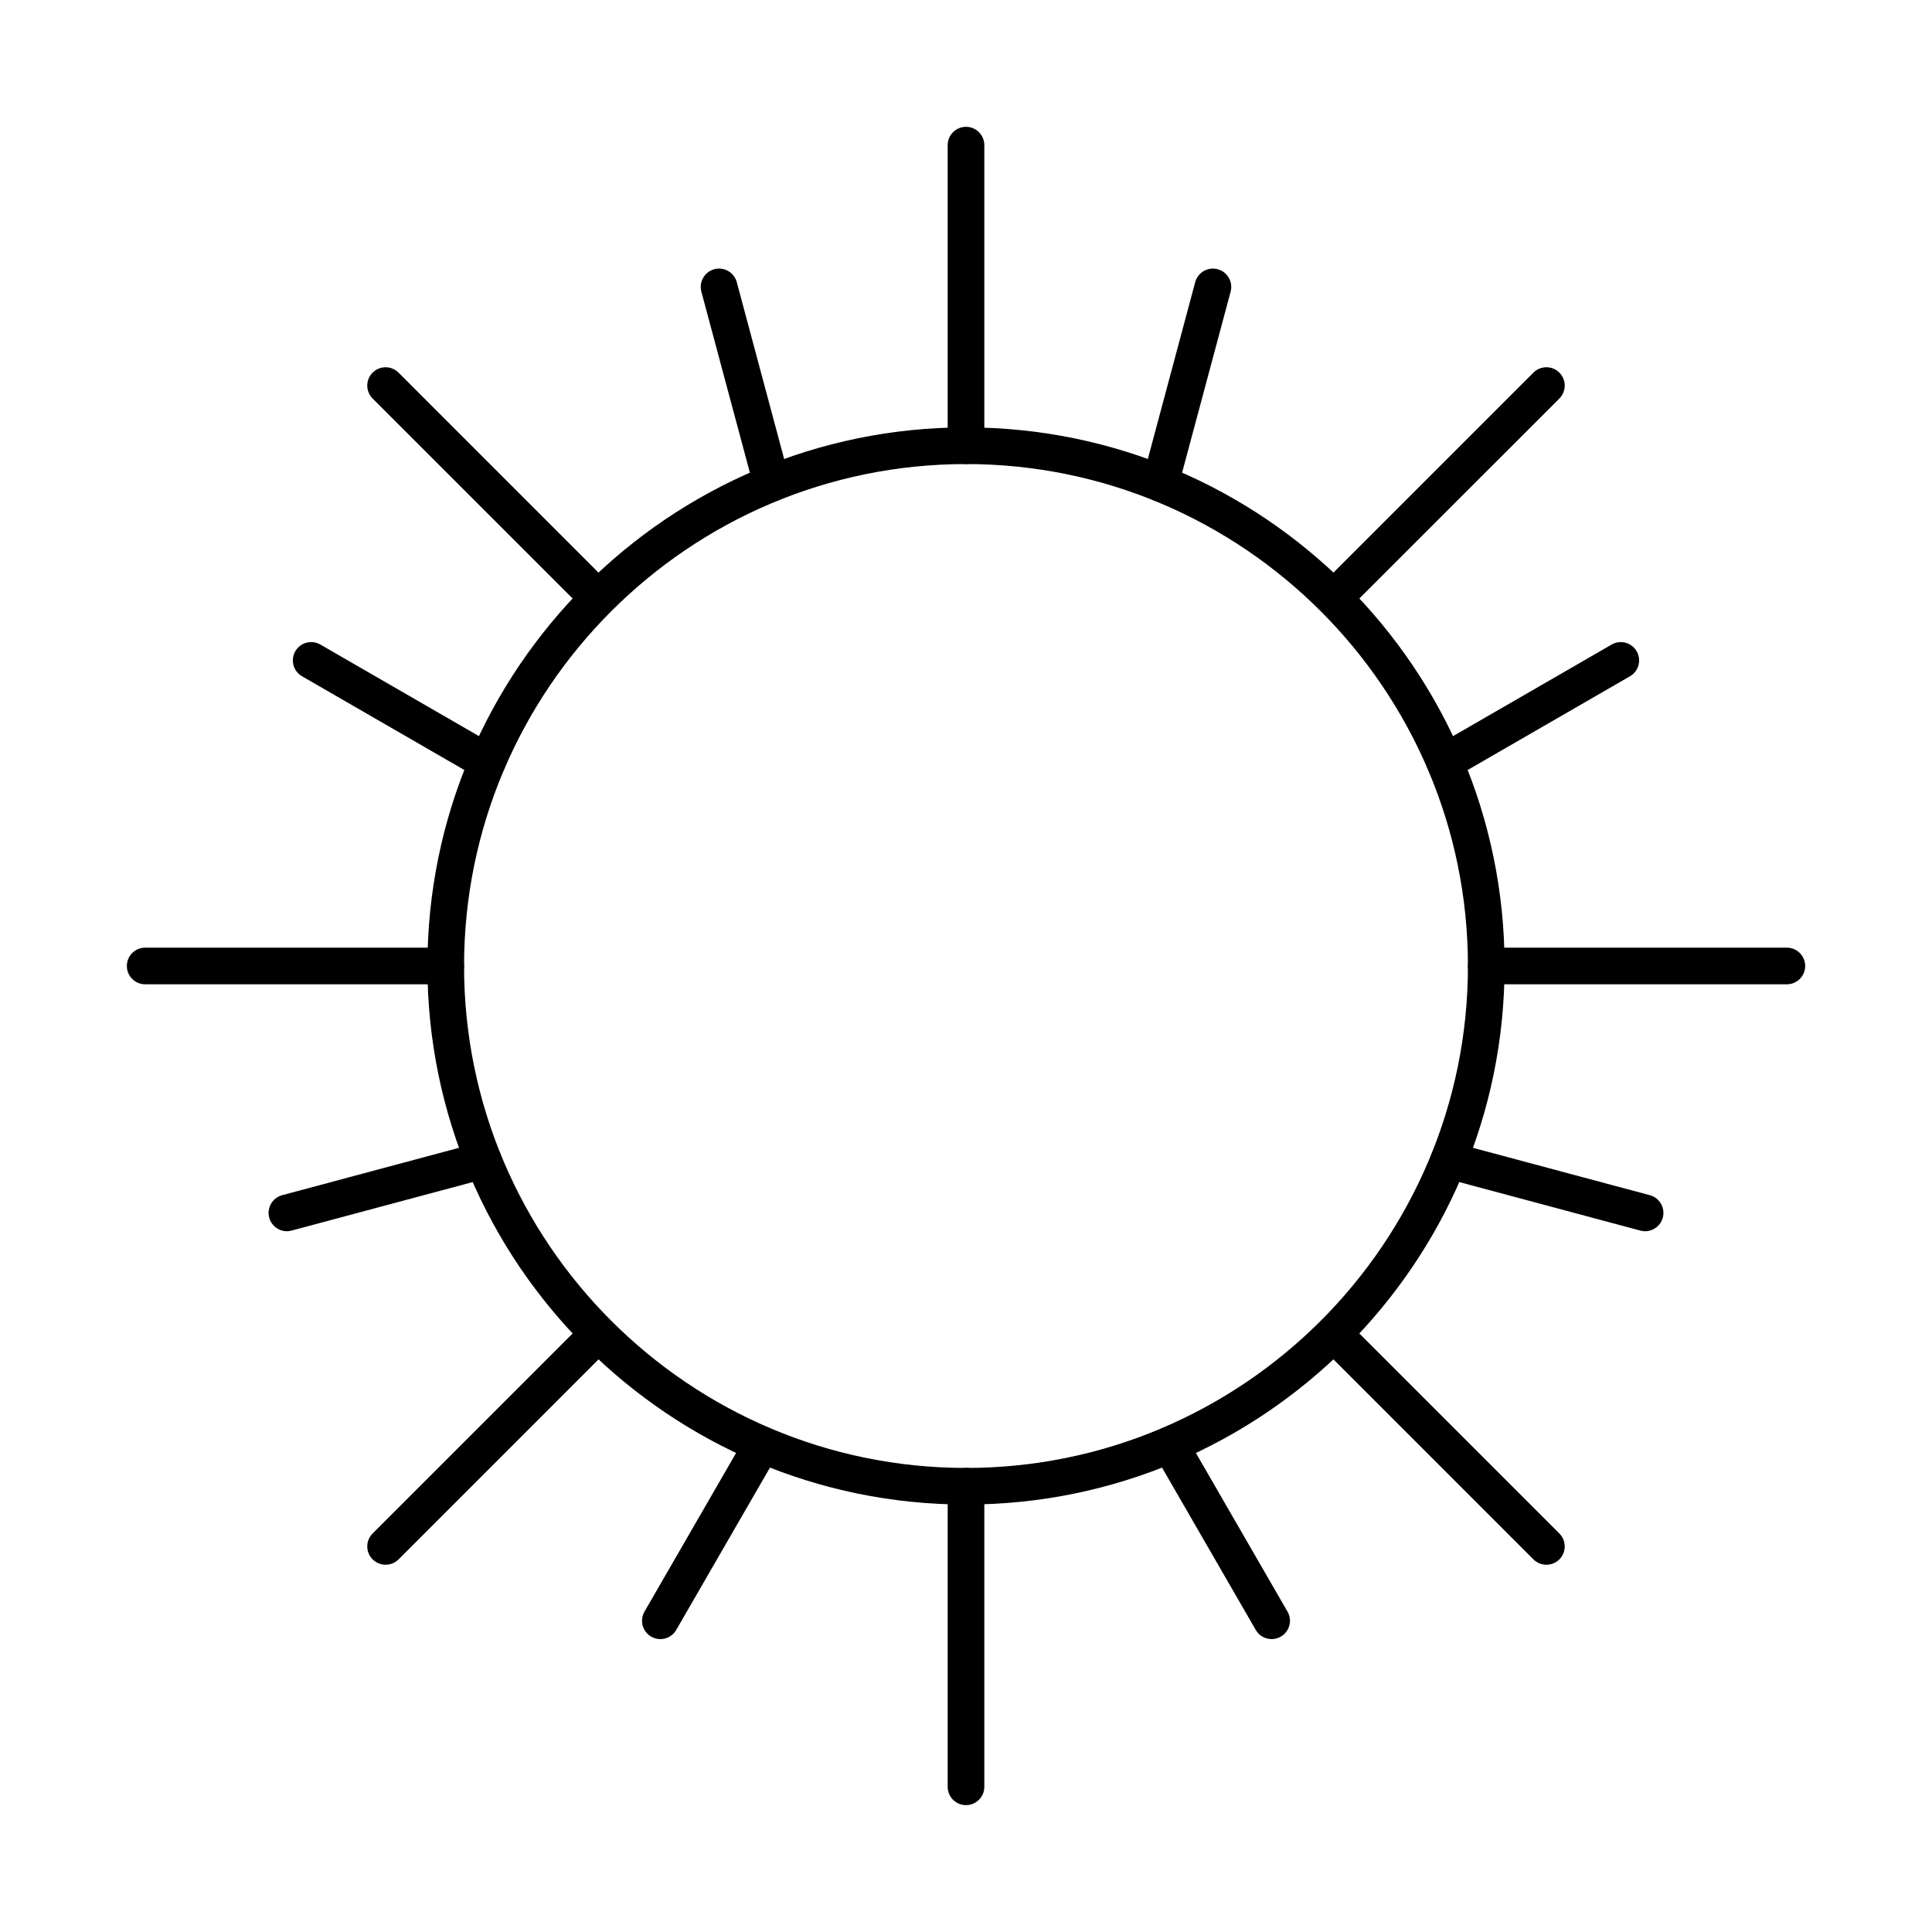
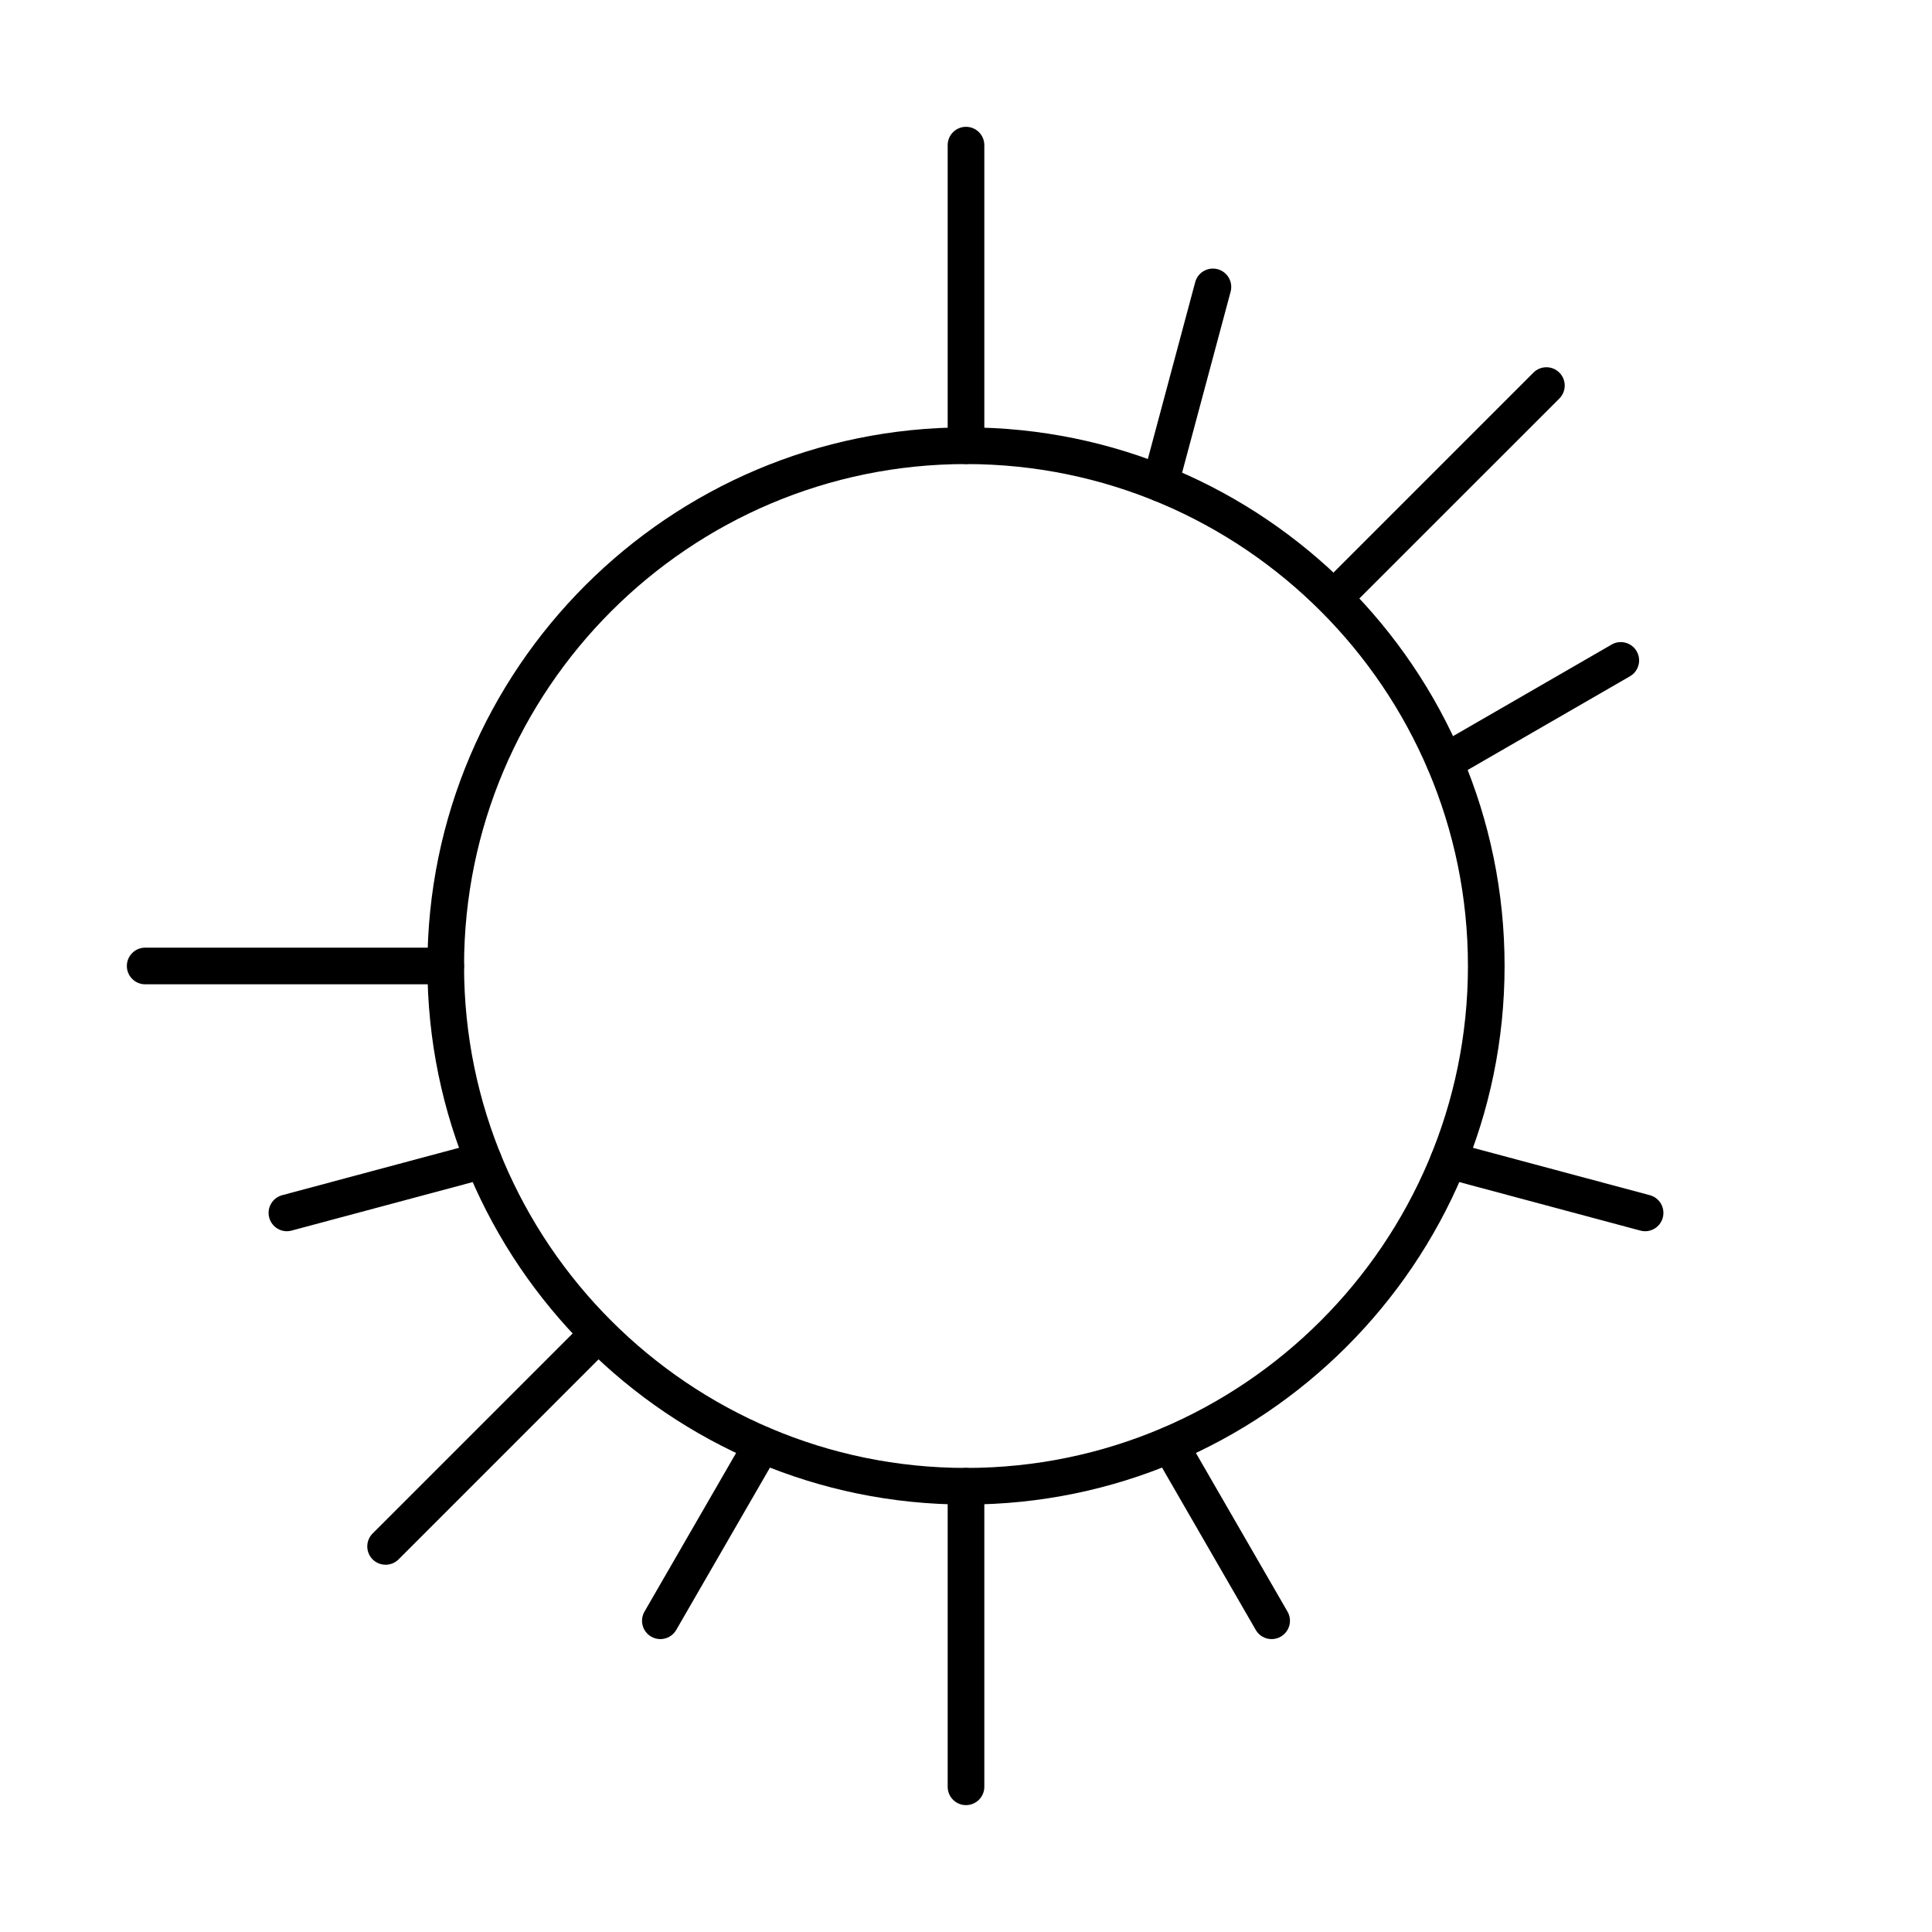
<svg xmlns="http://www.w3.org/2000/svg" fill="#000000" width="800px" height="800px" version="1.1" viewBox="144 144 512 512">
  <g fill-rule="evenodd">
    <path d="m400 266.98c-73.344 0-133.02 59.672-133.02 133.02s59.672 133.02 133.02 133.02c73.348 0 133.02-59.672 133.02-133.02 0-73.348-59.672-133.02-133.02-133.02zm0 275.74c-78.695 0-142.73-64.031-142.73-142.73 0-78.699 64.031-142.73 142.73-142.73 78.699 0 142.73 64.031 142.73 142.73s-64.031 142.73-142.73 142.73z" />
    <path d="m400 622.38c-2.68 0-4.856-2.176-4.856-4.856v-79.66c0-2.68 2.176-4.856 4.856-4.856s4.856 2.176 4.856 4.856v79.656c0 2.68-2.176 4.856-4.856 4.856z" />
    <path d="m246.19 558.67c-1.242 0-2.488-0.477-3.441-1.414-1.891-1.902-1.891-4.977 0-6.867l56.332-56.332c1.891-1.891 4.965-1.891 6.859 0 1.902 1.902 1.902 4.977 0 6.867l-56.32 56.332c-0.949 0.941-2.195 1.418-3.43 1.418z" />
-     <path d="m302.51 307.36c-1.242 0-2.488-0.477-3.43-1.426l-56.332-56.32c-1.891-1.891-1.891-4.965 0-6.867 1.891-1.891 4.977-1.891 6.867 0l56.324 56.332c1.902 1.891 1.902 4.969 0 6.859-0.941 0.949-2.184 1.426-3.43 1.426z" />
    <path d="m400 266.98c-2.68 0-4.856-2.176-4.856-4.856v-79.66c0-2.68 2.176-4.856 4.856-4.856s4.856 2.176 4.856 4.856v79.656c0 2.68-2.176 4.856-4.856 4.856z" />
    <path d="m319 578.38c-0.82 0-1.66-0.211-2.43-0.656-2.316-1.336-3.117-4.309-1.77-6.637l26.938-46.652c1.336-2.316 4.309-3.117 6.625-1.77 2.328 1.336 3.117 4.309 1.781 6.637l-26.938 46.652c-0.898 1.547-2.531 2.43-4.207 2.426z" />
    <path d="m220.03 470.29c-2.144 0-4.106-1.438-4.684-3.602-0.699-2.59 0.84-5.25 3.43-5.949l52.035-13.941c2.59-0.699 5.25 0.84 5.945 3.43 0.699 2.59-0.84 5.25-3.43 5.949l-52.043 13.938c-0.414 0.121-0.84 0.172-1.254 0.172z" />
-     <path d="m273.12 350.8c-0.828 0-1.66-0.203-2.43-0.648l-46.652-26.938c-2.316-1.336-3.117-4.309-1.781-6.625 1.348-2.328 4.309-3.125 6.637-1.781l46.652 26.938c2.324 1.336 3.113 4.309 1.781 6.625-0.898 1.559-2.527 2.43-4.207 2.426z" />
-     <path d="m348.5 276.93c-2.144 0-4.106-1.438-4.684-3.602l-13.949-52.035c-0.688-2.59 0.848-5.258 3.438-5.949 2.59-0.699 5.25 0.84 5.949 3.43l13.941 52.031c0.699 2.59-0.84 5.25-3.441 5.949-0.414 0.109-0.84 0.172-1.254 0.172z" />
-     <path d="m553.81 558.67c-1.242 0-2.481-0.477-3.43-1.414l-56.332-56.332c-1.891-1.891-1.891-4.965 0-6.867 1.902-1.891 4.977-1.891 6.867 0l56.332 56.332c1.891 1.891 1.891 4.965 0 6.867-0.949 0.941-2.195 1.418-3.438 1.414z" />
-     <path d="m617.53 404.85h-79.656c-2.68 0-4.856-2.176-4.856-4.856 0-2.68 2.176-4.856 4.856-4.856h79.66c2.68 0 4.856 2.176 4.856 4.856 0 2.68-2.176 4.856-4.856 4.856z" />
    <path d="m497.49 307.36c-1.246 0-2.488-0.477-3.441-1.426-1.891-1.891-1.891-4.965 0-6.859l56.332-56.332c1.891-1.891 4.965-1.891 6.867 0 1.891 1.902 1.891 4.977 0 6.867l-56.332 56.32c-0.941 0.949-2.184 1.426-3.43 1.426z" />
    <path d="m481 578.38c-1.68 0-3.32-0.867-4.207-2.426l-26.938-46.652c-1.344-2.324-0.547-5.301 1.781-6.637 2.316-1.348 5.289-0.547 6.625 1.77l26.938 46.652c1.344 2.328 0.547 5.301-1.781 6.637-0.758 0.445-1.598 0.656-2.418 0.656z" />
    <path d="m579.97 470.29c-0.414 0-0.84-0.051-1.266-0.172l-52.031-13.941c-2.59-0.699-4.129-3.356-3.43-5.945 0.688-2.59 3.359-4.129 5.949-3.43l52.035 13.938c2.59 0.699 4.125 3.359 3.43 5.949-0.574 2.164-2.539 3.602-4.684 3.602z" />
    <path d="m526.88 350.8c-1.68 0-3.309-0.871-4.207-2.426-1.344-2.316-0.547-5.289 1.781-6.625l46.652-26.938c2.316-1.336 5.289-0.547 6.625 1.781 1.344 2.316 0.547 5.289-1.77 6.625l-46.652 26.938c-0.77 0.445-1.598 0.648-2.426 0.648z" />
    <path d="m451.5 276.93c-0.414 0-0.84-0.062-1.266-0.172-2.59-0.699-4.129-3.359-3.43-5.949l13.938-52.035c0.699-2.59 3.359-4.125 5.949-3.43 2.59 0.688 4.129 3.359 3.438 5.949l-13.949 52.031c-0.574 2.164-2.539 3.602-4.684 3.602z" />
    <path d="m262.13 404.85h-79.656c-2.68 0-4.856-2.176-4.856-4.856 0-2.68 2.176-4.856 4.856-4.856h79.66c2.68 0 4.856 2.176 4.856 4.856 0 2.68-2.176 4.856-4.856 4.856z" />
  </g>
</svg>